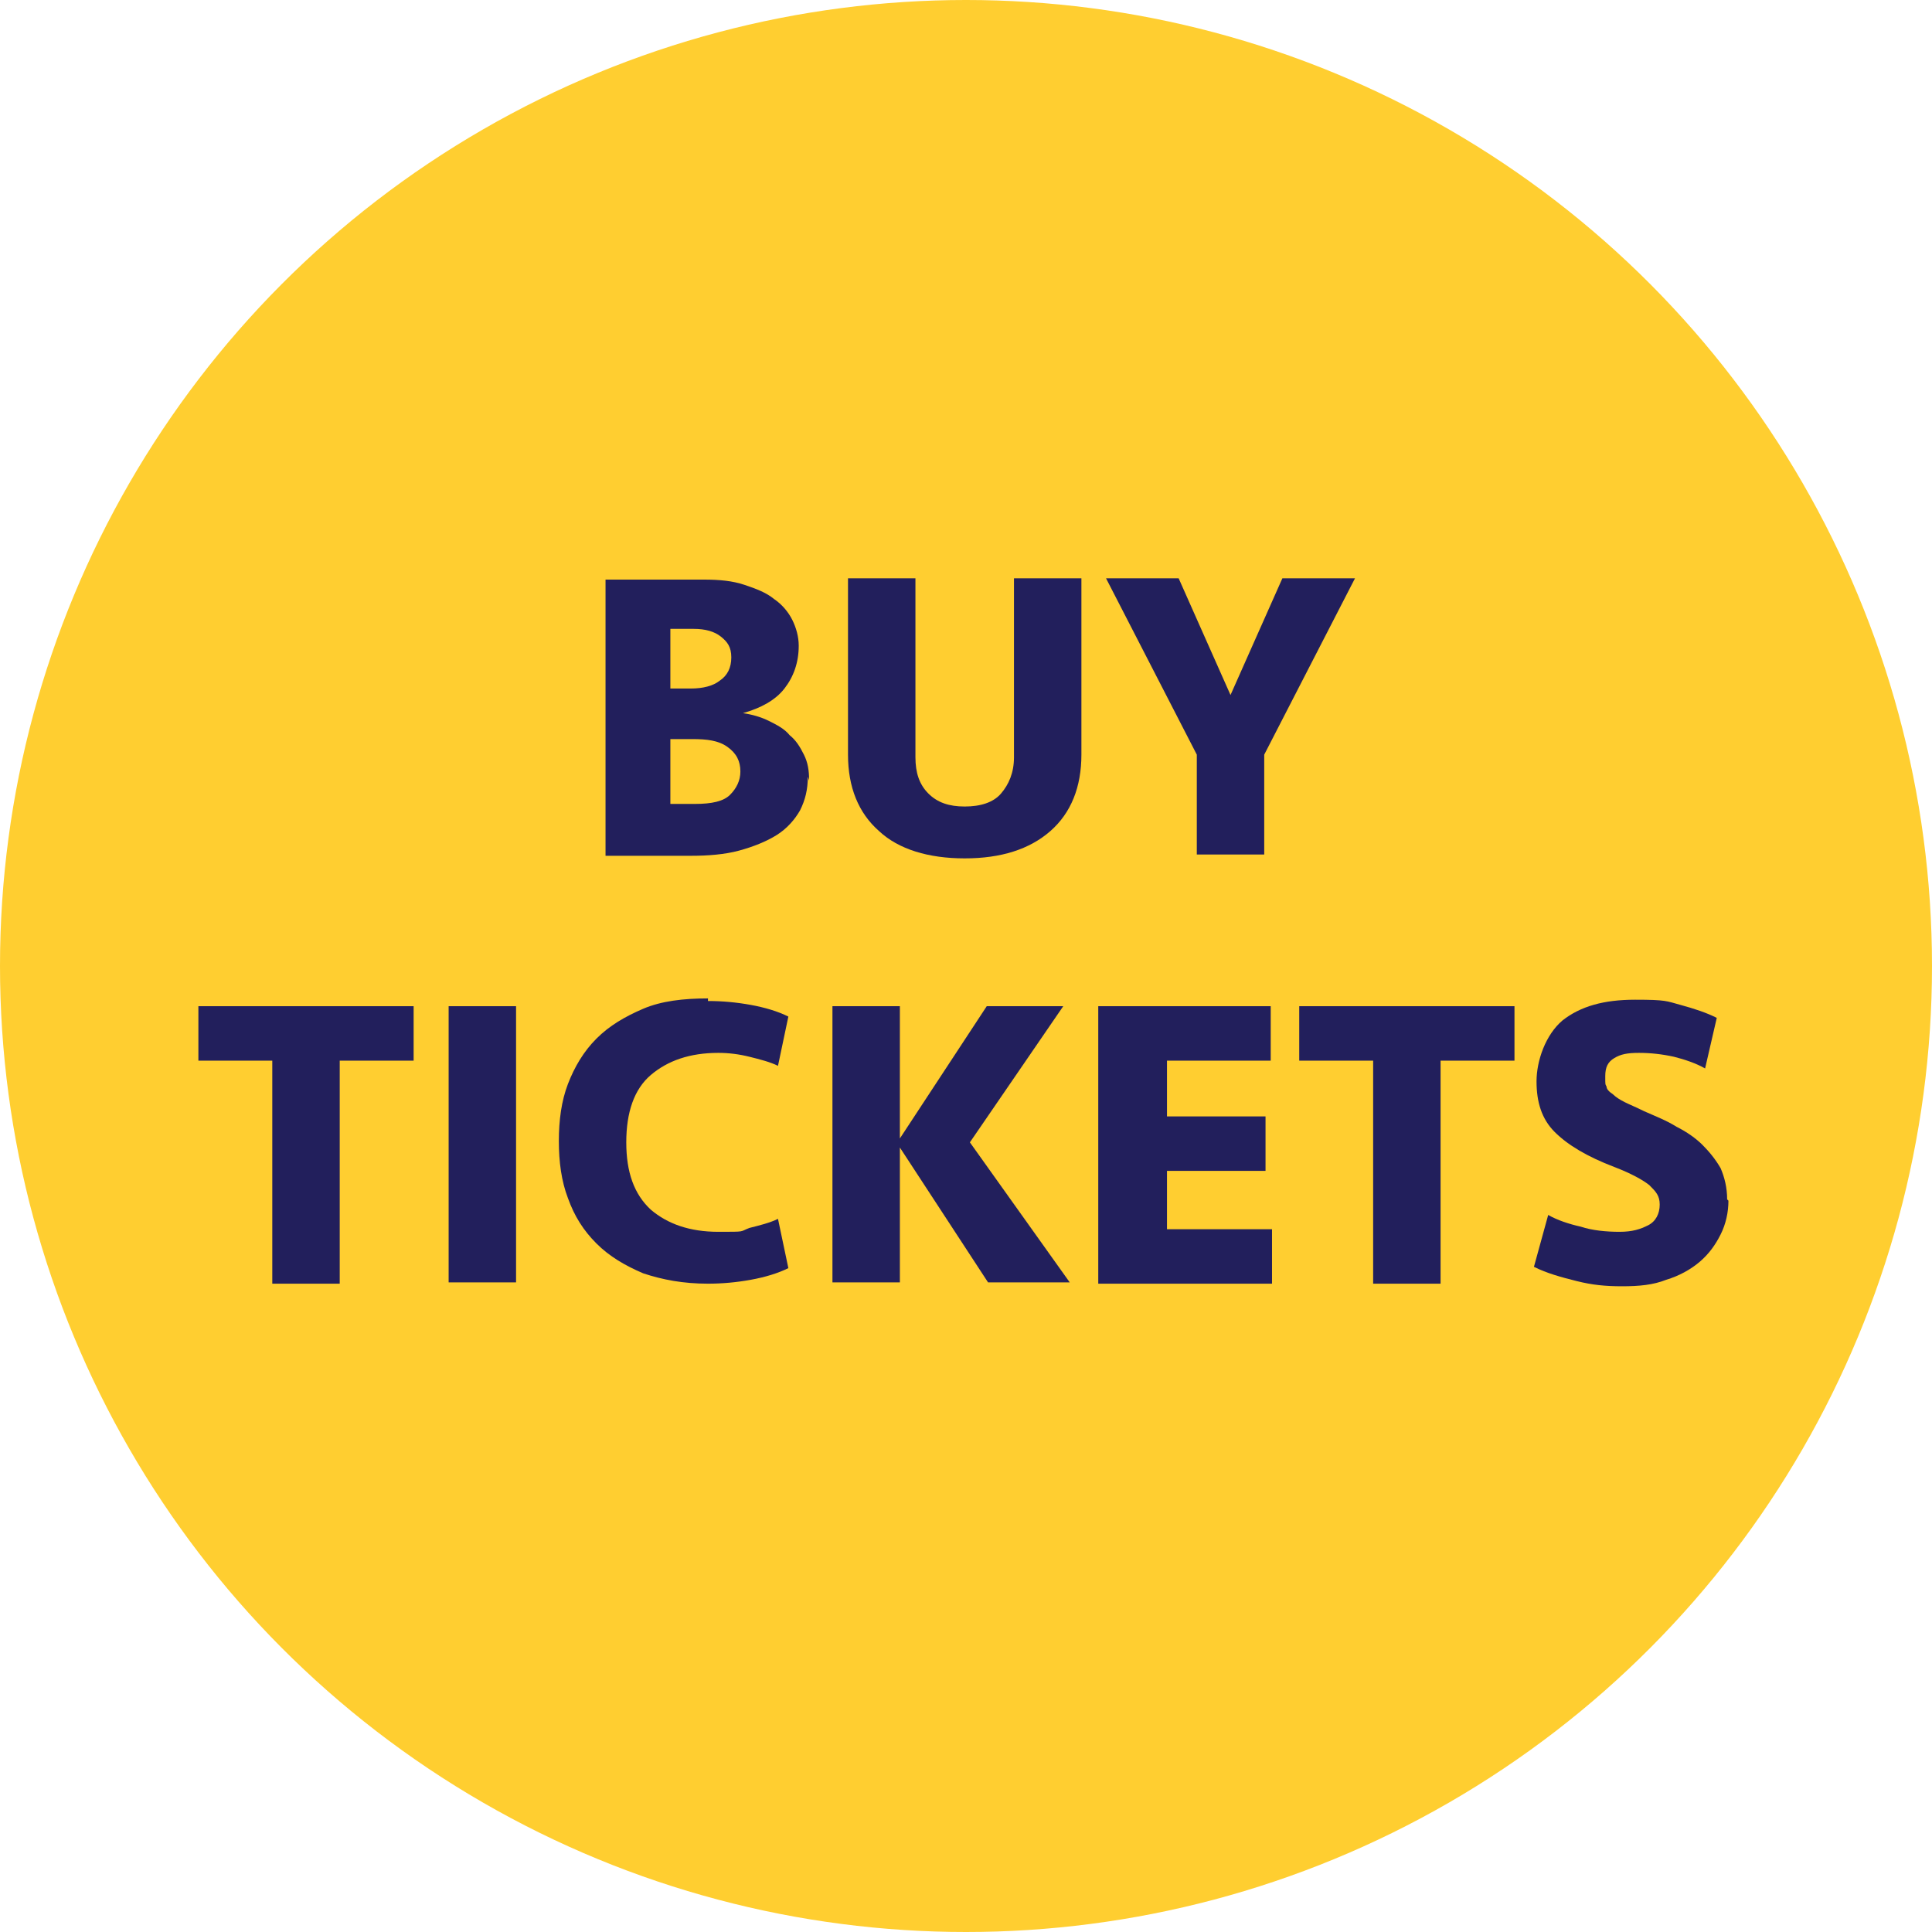
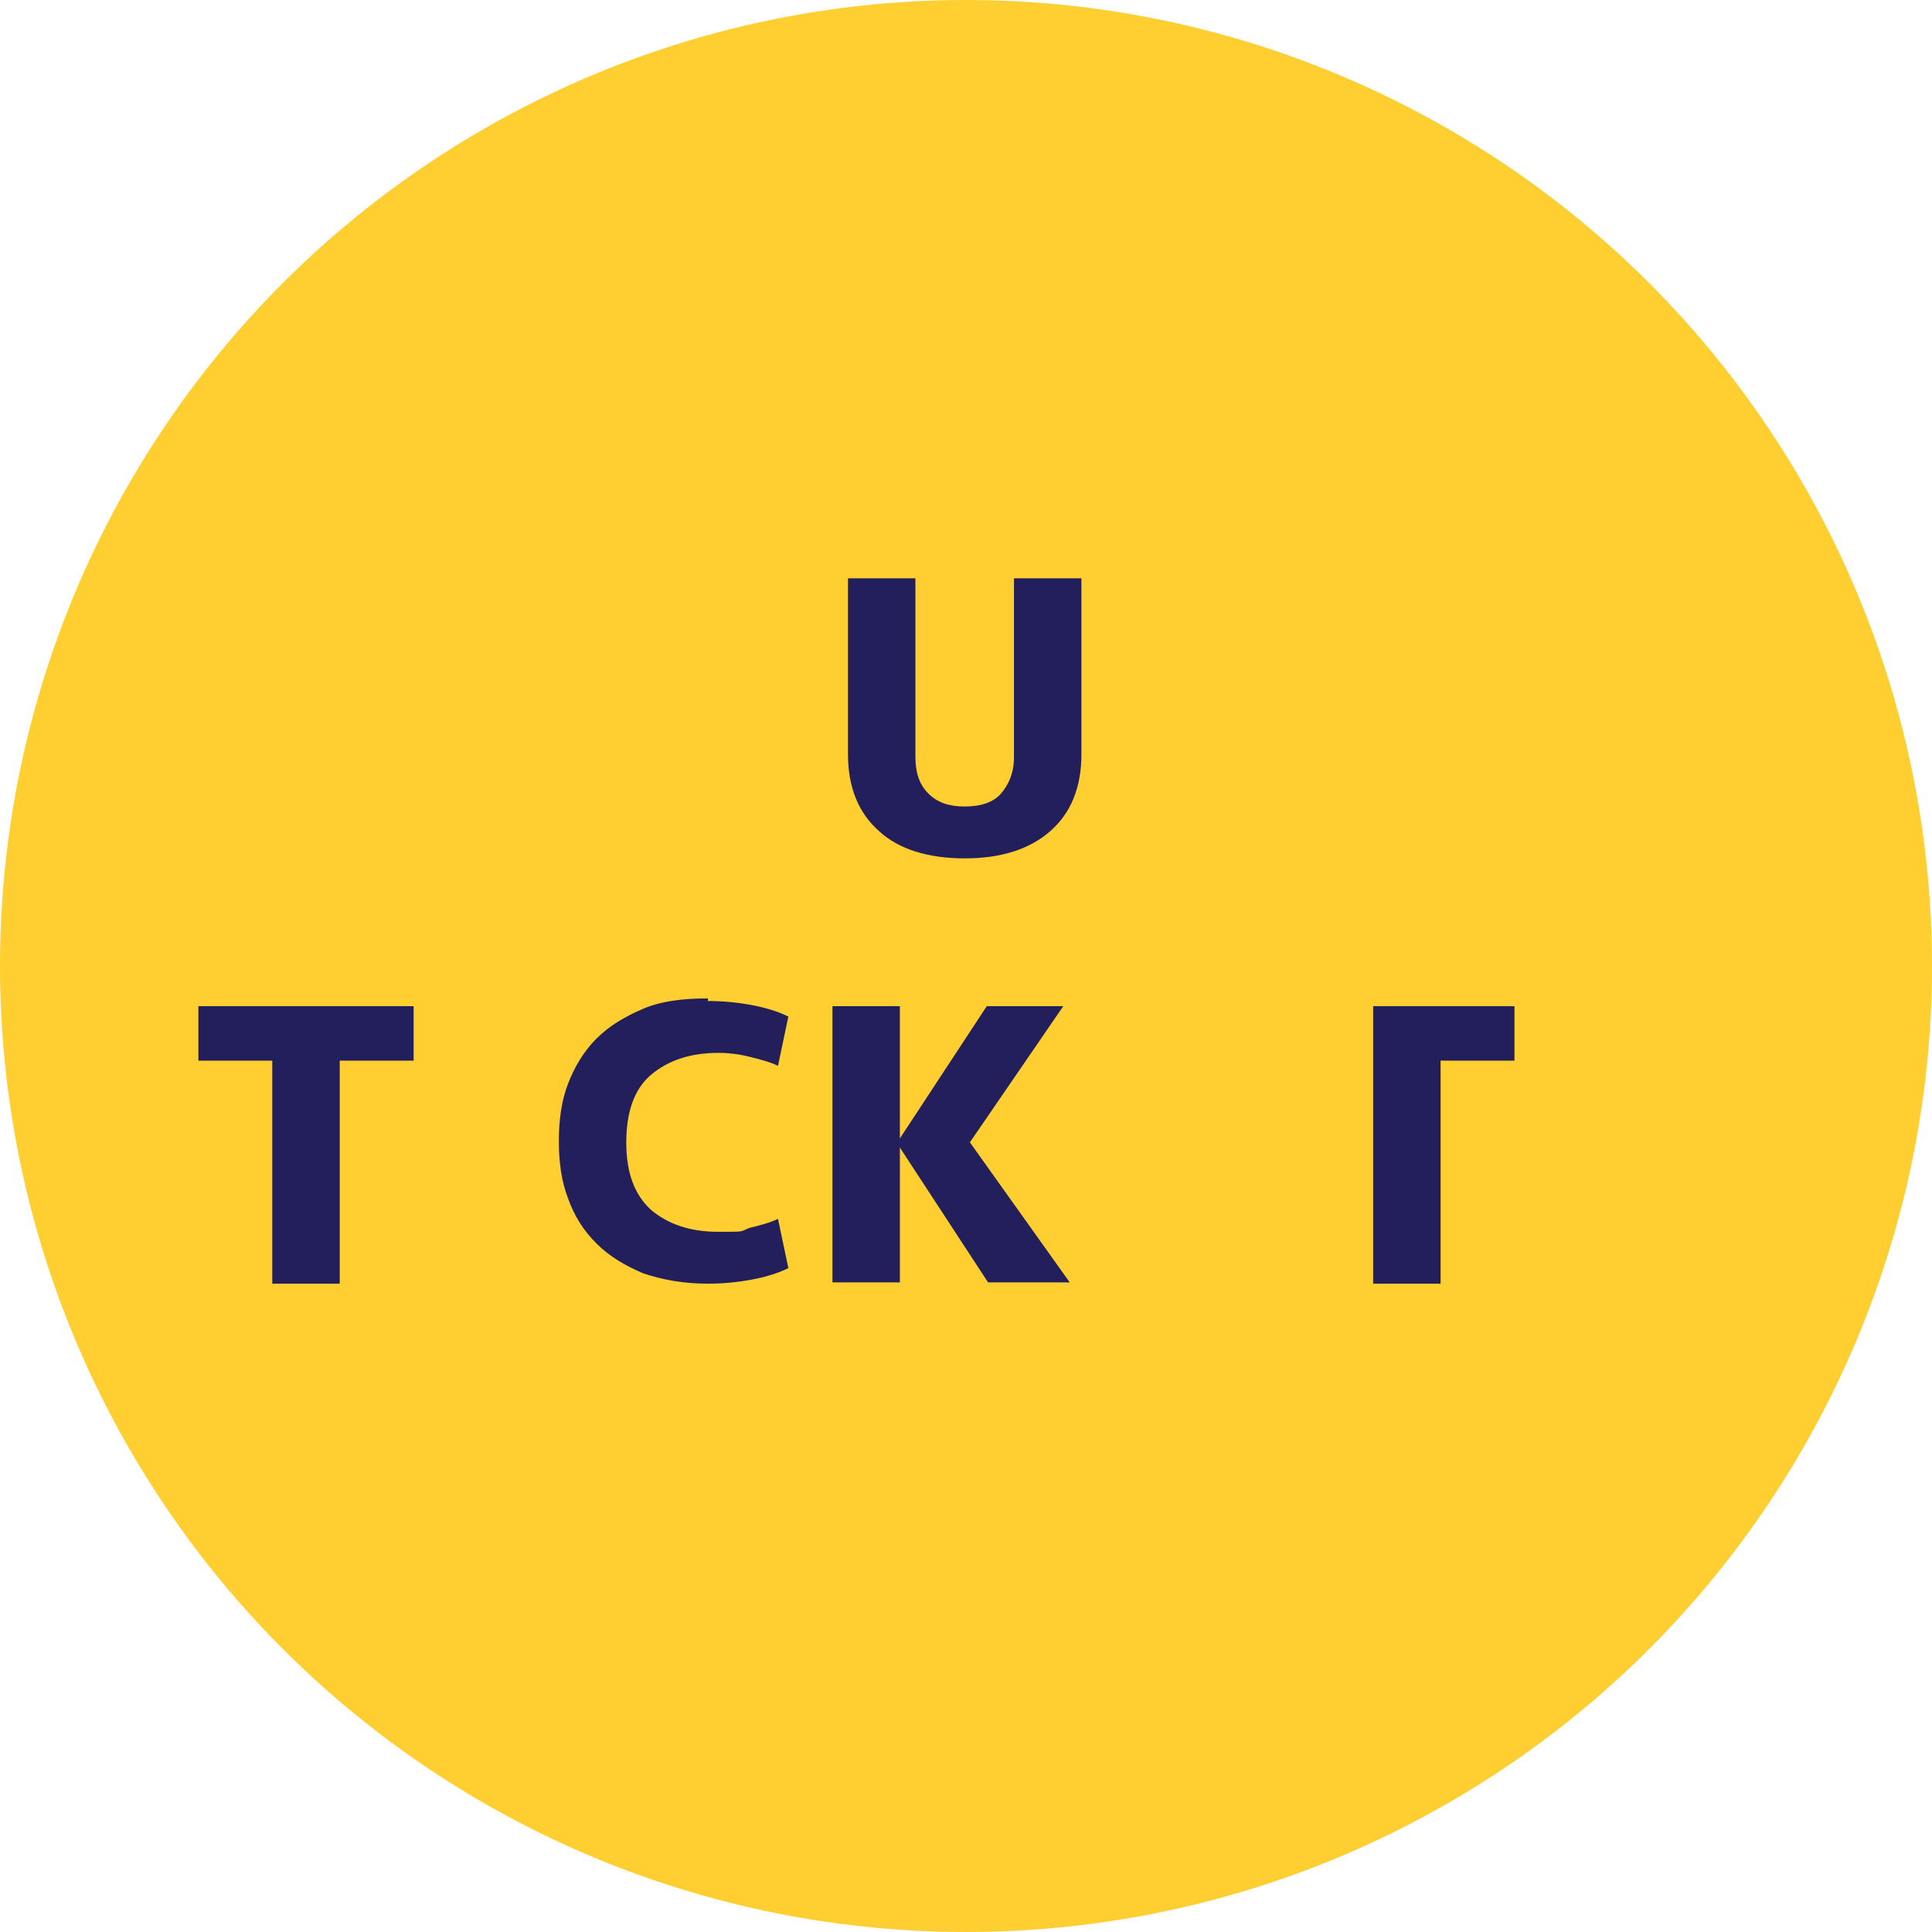
<svg xmlns="http://www.w3.org/2000/svg" id="Layer_1" width="2.07in" height="2.07in" viewBox="0 0 149 149">
  <defs>
    <style>.cls-1{fill:#221f5c;}.cls-1,.cls-2{stroke-width:0px;}.cls-2{fill:#ffce30;}</style>
  </defs>
  <circle class="cls-2" cx="74.5" cy="74.5" r="74.5" />
-   <path class="cls-1" d="m62.3,59.9c0,1-.2,1.8-.6,2.6-.4.7-1,1.4-1.8,1.9s-1.8.9-2.9,1.2c-1.1.3-2.4.4-3.7.4h-6.6v-21.3h7.6c1.2,0,2.2.1,3.1.4.9.3,1.7.6,2.3,1.1.6.4,1.1,1,1.4,1.6.3.6.5,1.3.5,2,0,1.3-.4,2.4-1.1,3.3-.7.9-1.8,1.5-3.2,1.9.7.1,1.4.3,2,.6s1.2.6,1.6,1.1c.5.4.8.9,1.1,1.5s.4,1.2.4,2l-.1-.3Zm-9-6.8c.9,0,1.7-.2,2.2-.6.6-.4.9-1,.9-1.8s-.3-1.2-.8-1.6-1.2-.6-2.1-.6h-1.8v4.6h1.6Zm3.8,6.4c0-.8-.3-1.4-1-1.9s-1.6-.6-2.7-.6h-1.7v5h1.9c1.3,0,2.2-.2,2.7-.7s.8-1.1.8-1.8Z" />
  <path class="cls-1" d="m78.2,44.6h5.2v13.6c0,2.5-.8,4.5-2.4,5.9s-3.8,2.1-6.6,2.1-5.1-.7-6.6-2.1c-1.6-1.4-2.4-3.4-2.4-5.9v-13.6h5.2v13.8c0,1.2.3,2.1,1,2.8s1.6,1,2.8,1,2.2-.3,2.8-1,1-1.6,1-2.8v-13.8Z" />
-   <path class="cls-1" d="m97.5,58.2v7.7h-5.2v-7.7l-7-13.6h5.6l4,9,4-9h5.6l-7,13.6h0Z" />
  <path class="cls-1" d="m31.9,77.6v4.2h-5.7v17.2h-5.2v-17.2h-5.7v-4.2h16.7-.1Z" />
-   <path class="cls-1" d="m39.8,98.9h-5.2v-21.3h5.2v21.3Z" />
  <path class="cls-1" d="m54.6,77.2c1.1,0,2.2.1,3.3.3s2.1.5,2.9.9l-.8,3.8c-.6-.3-1.4-.5-2.2-.7s-1.6-.3-2.4-.3c-2.2,0-3.9.6-5.2,1.7s-1.9,2.9-1.9,5.2.6,4,1.9,5.2c1.3,1.1,3,1.7,5.2,1.7s1.6,0,2.4-.3c.8-.2,1.6-.4,2.2-.7l.8,3.8c-.8.4-1.8.7-2.9.9-1.1.2-2.2.3-3.3.3-1.9,0-3.5-.3-5-.8-1.4-.6-2.6-1.3-3.6-2.3s-1.7-2.1-2.2-3.5c-.5-1.3-.7-2.8-.7-4.4s.2-3.1.7-4.4c.5-1.3,1.2-2.5,2.2-3.5s2.2-1.7,3.6-2.3,3.1-.8,5-.8v.2Z" />
  <path class="cls-1" d="m64.2,98.9v-21.3h5.2v10.2l6.7-10.2h5.9l-7.2,10.5,7.7,10.8h-6.3l-6.8-10.4v10.4h-5.2Z" />
-   <path class="cls-1" d="m84.7,77.6h13.3v4.2h-8v4.3h7.6v4.2h-7.6v4.5h8.1v4.2h-13.4v-21.4Z" />
-   <path class="cls-1" d="m116.8,77.6v4.2h-5.7v17.2h-5.2v-17.2h-5.7v-4.2h16.7-.1Z" />
-   <path class="cls-1" d="m133.3,92.6c0,.9-.2,1.8-.6,2.6s-.9,1.5-1.6,2.1-1.6,1.1-2.6,1.4c-1,.4-2.1.5-3.4.5s-2.3-.1-3.5-.4-2.3-.6-3.3-1.1l1.1-4c.7.4,1.6.7,2.5.9.9.3,2,.4,3,.4s1.6-.2,2.2-.5c.6-.3.9-.9.9-1.6s-.3-1-.8-1.5c-.5-.4-1.4-.9-2.7-1.4-2.1-.8-3.6-1.7-4.6-2.7s-1.4-2.3-1.4-3.9.7-3.6,2-4.7c1.4-1.1,3.2-1.6,5.6-1.6s2.4.1,3.5.4c1.1.3,2,.6,2.8,1l-.9,3.9c-.7-.4-1.6-.7-2.4-.9-.9-.2-1.8-.3-2.7-.3s-1.4.1-1.9.4c-.5.3-.7.7-.7,1.4s0,.6.1.8c0,.2.2.4.5.6.2.2.5.4.9.6.4.2.9.4,1.5.7.9.4,1.7.7,2.5,1.2.8.4,1.5.9,2,1.4s1,1.1,1.4,1.8c.3.7.5,1.5.5,2.4l.1.1Z" />
+   <path class="cls-1" d="m116.8,77.6v4.2h-5.7v17.2h-5.2v-17.2v-4.2h16.7-.1Z" />
</svg>